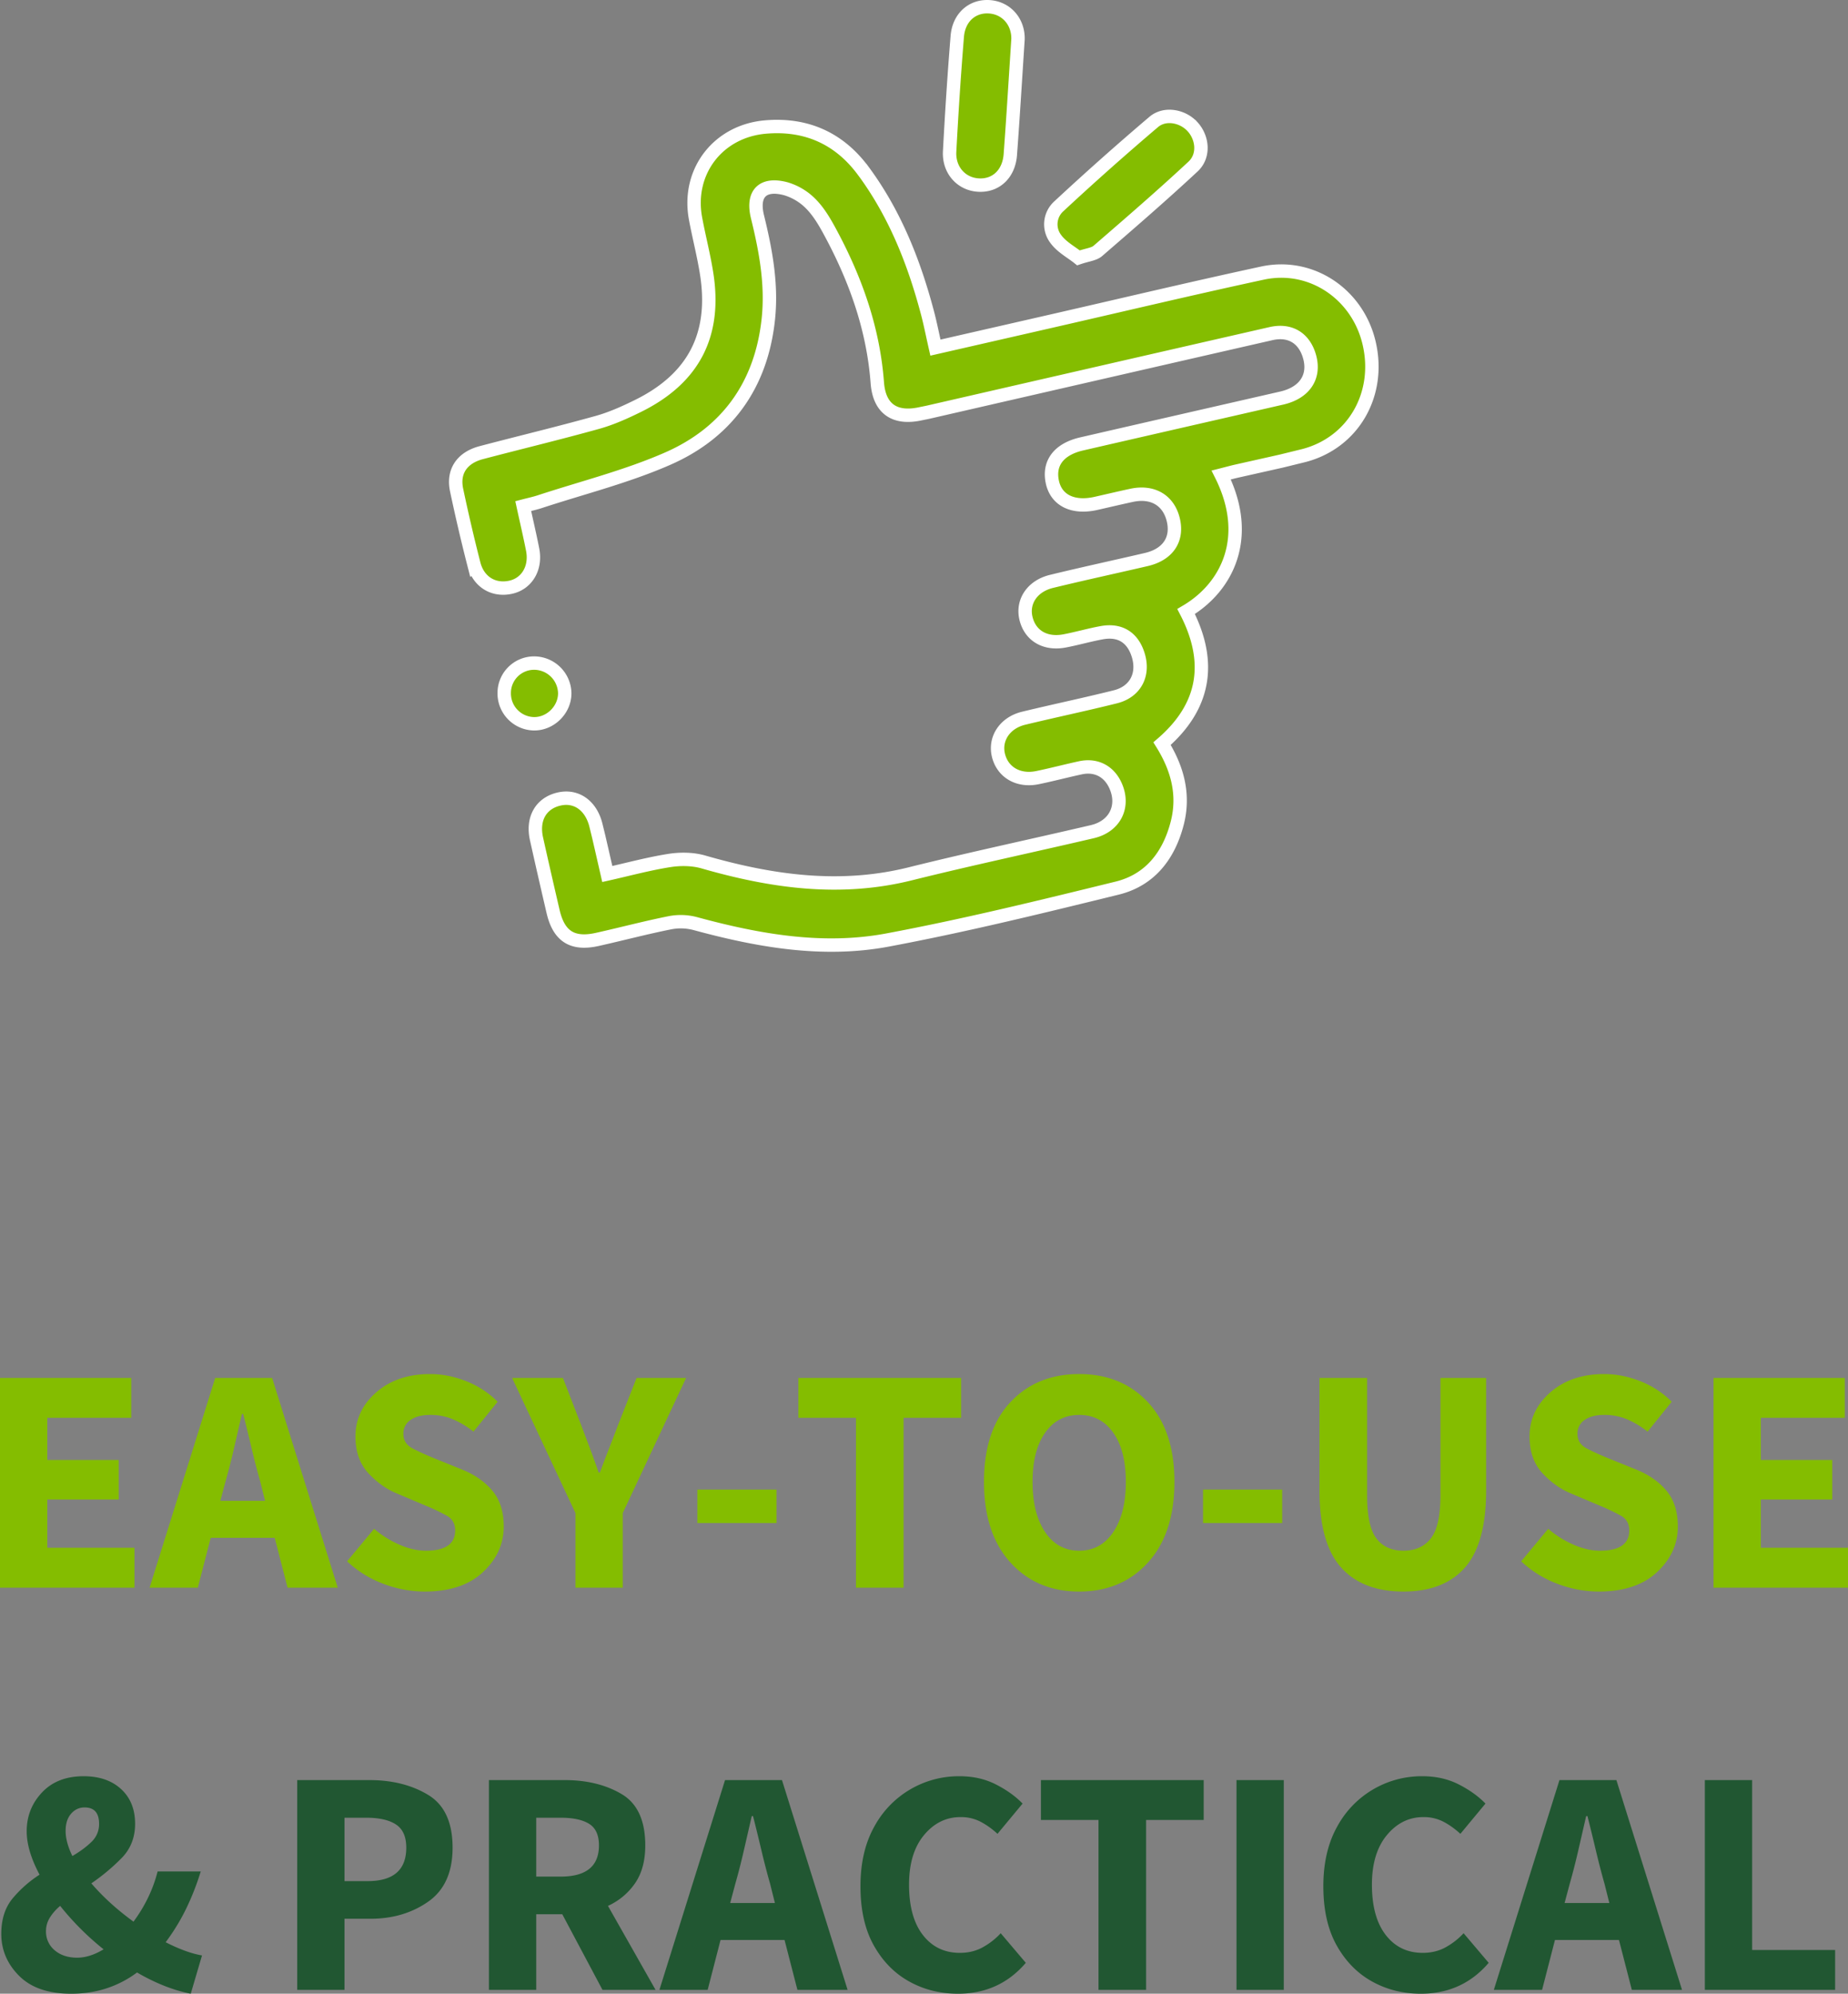
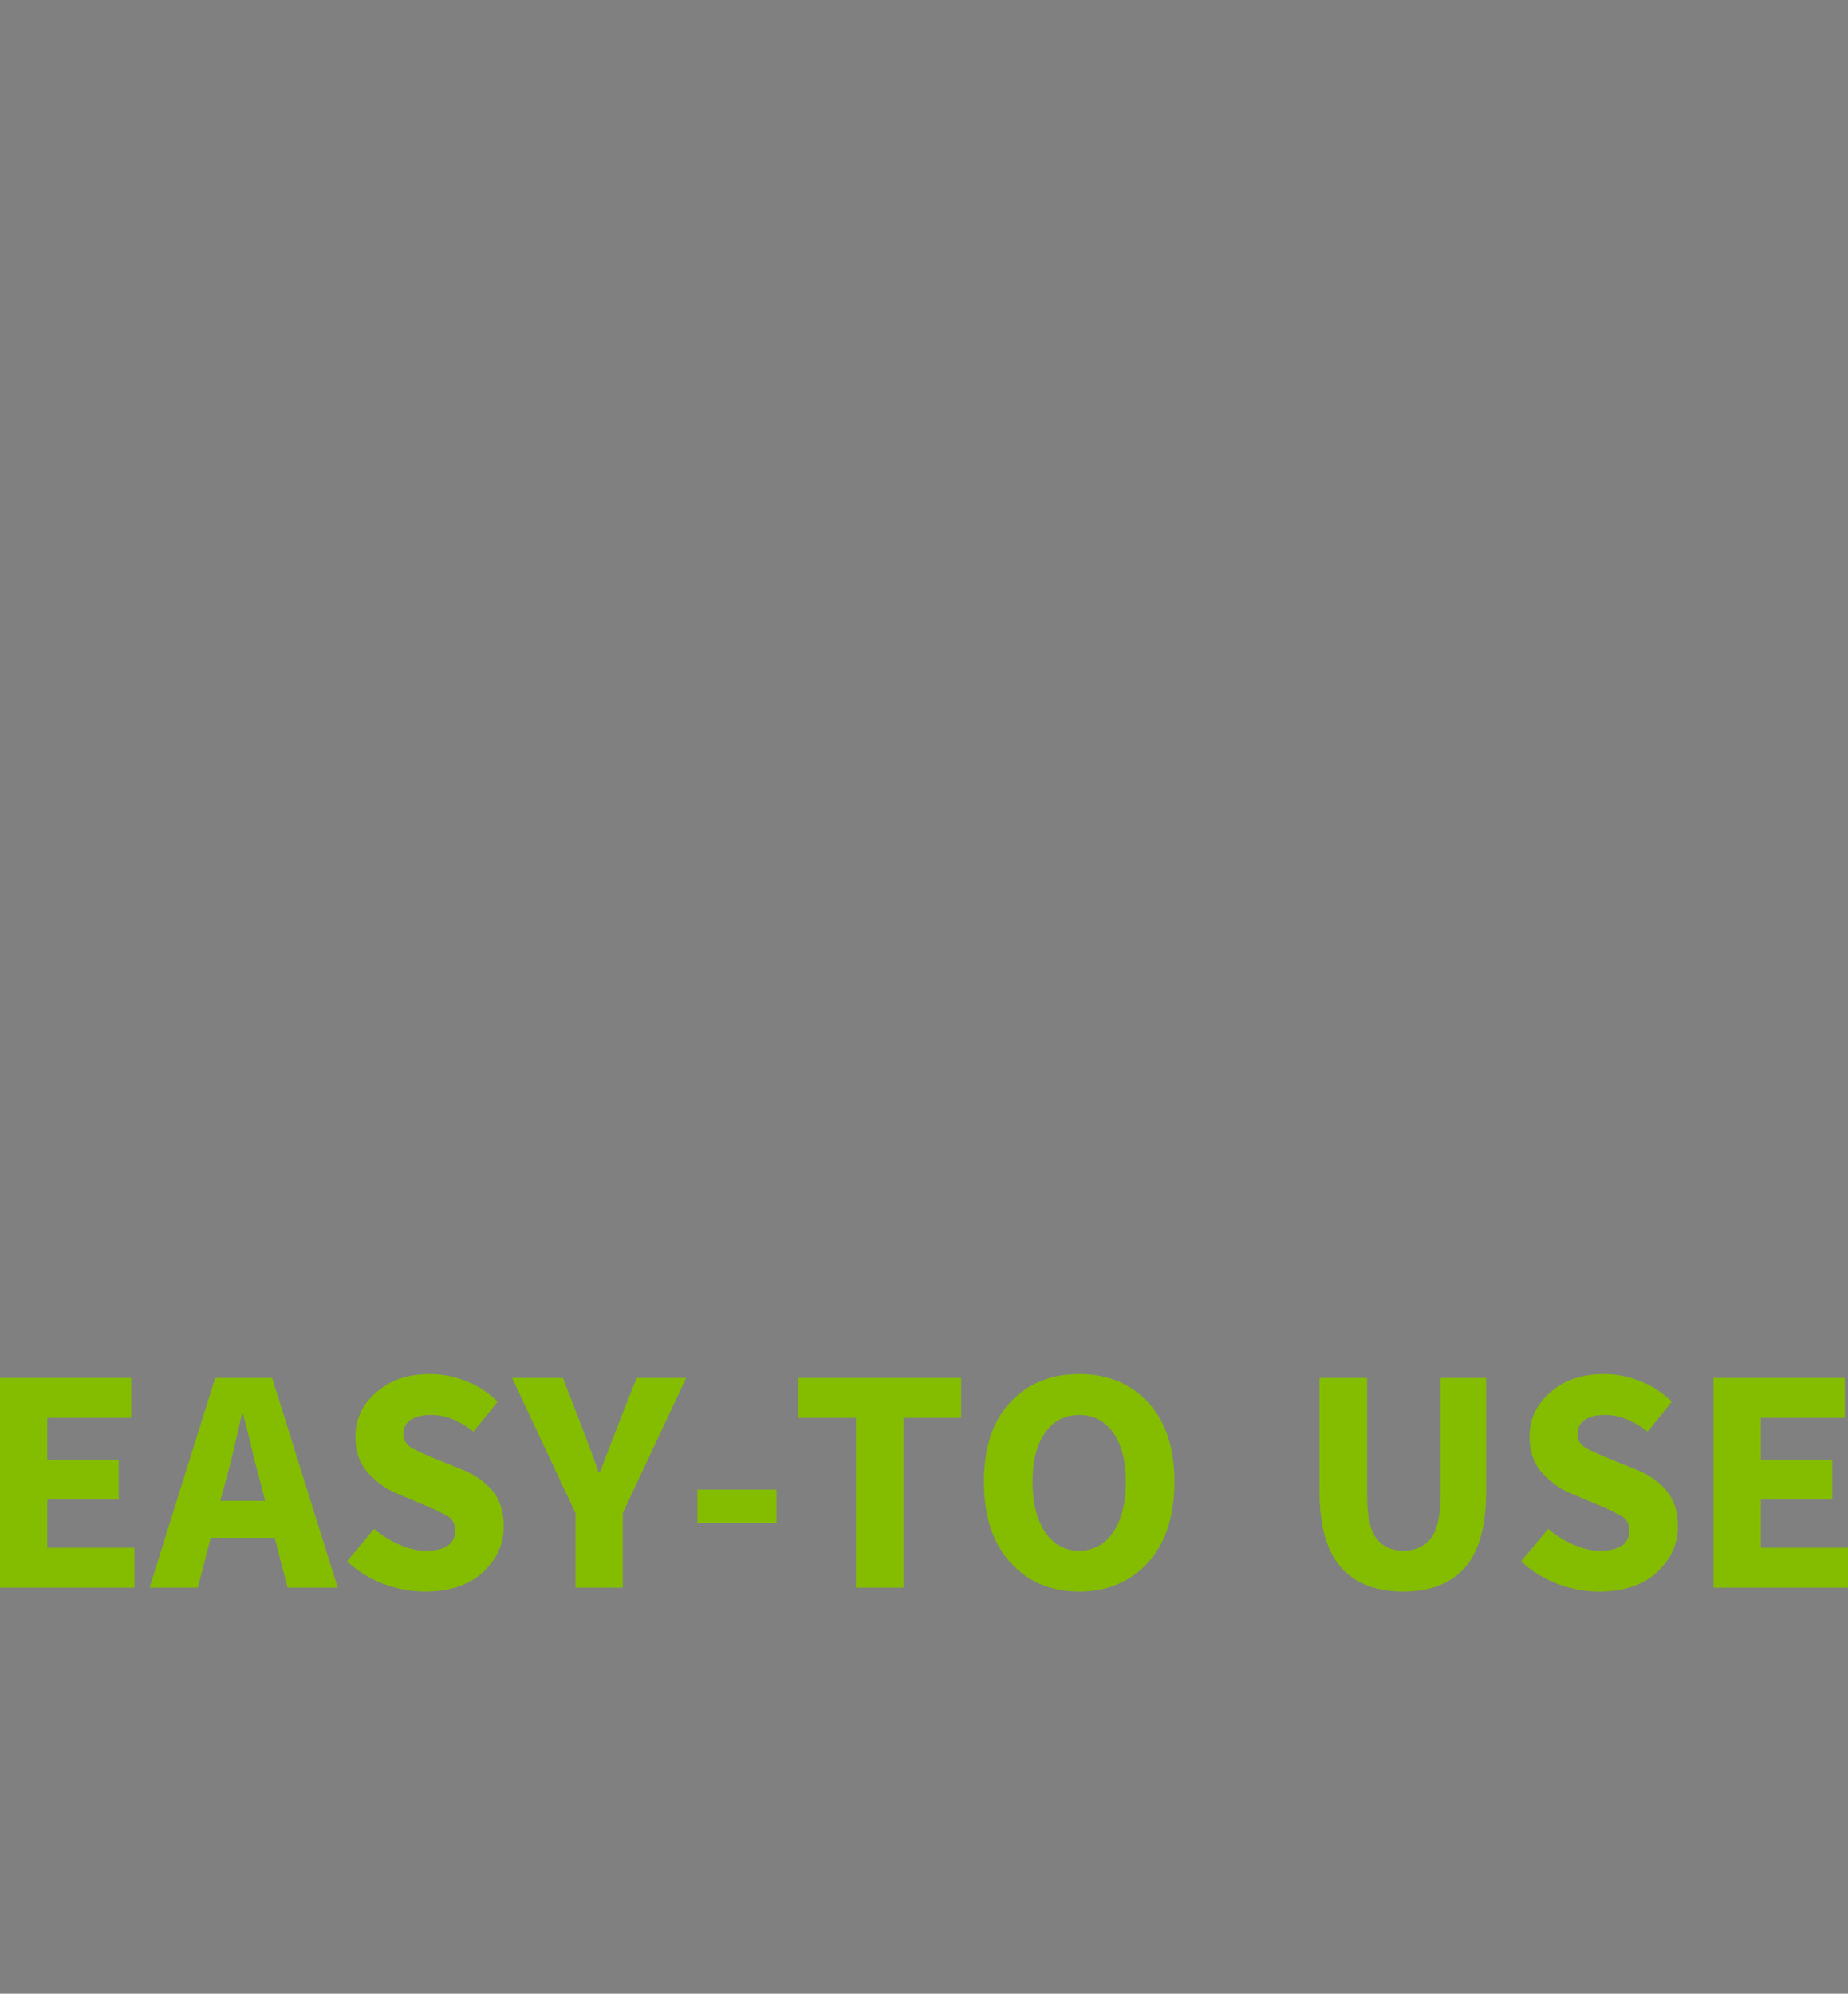
<svg xmlns="http://www.w3.org/2000/svg" xmlns:ns1="http://sodipodi.sourceforge.net/DTD/sodipodi-0.dtd" width="68.94" height="74.362" viewBox="0 0 68.94 74.362" version="1.1" id="svg12" ns1:docname="502e425f370ab9ea73ce4e9d6dfdae3b.svg">
  <rect x="0" y="0" width="68.94" height="74.362" fill="#808080" stroke="none" />
  <defs id="defs16" />
  <g fill-rule="nonzero" fill="none" id="g10" transform="translate(-0.252,-0.75)">
-     <path fill="#84bd00" d="m 0.252,59.968 v -7.824 h 4.896 v 1.488 H 2.016 v 1.572 H 4.68 V 56.68 H 2.016 v 1.8 h 3.252 v 1.488 z m 8.412,-3.96 -0.192,0.72 H 10.14 L 9.96,56.008 C 9.848,55.616 9.74,55.2 9.636,54.76 9.532,54.32 9.428,53.896 9.324,53.488 H 9.276 l -0.294,1.278 c -0.1,0.436 -0.206,0.85 -0.318,1.242 z m 2.316,3.96 -0.48,-1.86 H 8.112 l -0.48,1.86 h -1.8 L 8.28,52.144 h 2.124 l 2.448,7.824 z m 5.112,0.144 A 4.348,4.348 0 0 1 14.556,59.824 4.025,4.025 0 0 1 13.2,58.984 l 1.008,-1.212 c 0.28,0.24 0.592,0.436 0.936,0.588 0.344,0.152 0.676,0.228 0.996,0.228 0.728,0 1.092,-0.252 1.092,-0.756 0,-0.248 -0.102,-0.43 -0.306,-0.546 a 7.852,7.852 0 0 0 -0.822,-0.39 l -1.02,-0.432 c -0.4,-0.16 -0.762,-0.414 -1.086,-0.762 -0.324,-0.348 -0.486,-0.806 -0.486,-1.374 0,-0.648 0.26,-1.198 0.78,-1.65 C 14.812,52.226 15.48,52 16.296,52 c 0.448,0 0.896,0.088 1.344,0.264 0.448,0.176 0.84,0.432 1.176,0.768 l -0.9,1.116 a 3.406,3.406 0 0 0 -0.768,-0.462 2.17,2.17 0 0 0 -0.852,-0.162 c -0.304,0 -0.546,0.062 -0.726,0.186 a 0.598,0.598 0 0 0 -0.27,0.522 c 0,0.24 0.114,0.42 0.342,0.54 0.228,0.12 0.51,0.248 0.846,0.384 l 1.008,0.408 c 0.472,0.192 0.848,0.456 1.128,0.792 0.28,0.336 0.42,0.78 0.42,1.332 0,0.648 -0.258,1.214 -0.774,1.698 -0.516,0.484 -1.242,0.726 -2.178,0.726 z m 5.628,-0.144 v -2.784 l -2.364,-5.04 h 1.896 l 0.696,1.8 0.324,0.858 c 0.104,0.276 0.208,0.566 0.312,0.87 h 0.048 a 46.6,46.6 0 0 1 0.33,-0.87 c 0.108,-0.276 0.218,-0.562 0.33,-0.858 L 24,52.144 h 1.848 l -2.364,5.04 v 2.784 z m 4.548,-2.412 v -1.248 h 2.952 v 1.248 z m 5.916,2.412 v -6.336 h -2.148 v -1.488 h 6.072 v 1.488 H 33.96 v 6.336 z m 8.328,0.144 C 39.456,60.112 38.6,59.75 37.944,59.026 37.288,58.302 36.96,57.3 36.96,56.02 c 0,-1.28 0.328,-2.27 0.984,-2.97 0.656,-0.7 1.512,-1.05 2.568,-1.05 1.056,0 1.912,0.352 2.568,1.056 0.656,0.704 0.984,1.692 0.984,2.964 0,1.28 -0.328,2.282 -0.984,3.006 -0.656,0.724 -1.512,1.086 -2.568,1.086 z m 0,-1.524 c 0.536,0 0.96,-0.232 1.272,-0.696 0.312,-0.464 0.468,-1.088 0.468,-1.872 0,-0.776 -0.156,-1.386 -0.468,-1.83 -0.312,-0.444 -0.736,-0.666 -1.272,-0.666 -0.536,0 -0.96,0.222 -1.272,0.666 -0.312,0.444 -0.468,1.054 -0.468,1.83 0,0.784 0.156,1.408 0.468,1.872 0.312,0.464 0.736,0.696 1.272,0.696 z m 4.62,-1.032 v -1.248 h 2.952 v 1.248 z m 7.476,2.556 c -1.016,0 -1.792,-0.3 -2.328,-0.9 -0.536,-0.6 -0.804,-1.556 -0.804,-2.868 v -4.2 h 1.776 v 4.38 c 0,0.768 0.116,1.304 0.348,1.608 0.232,0.304 0.568,0.456 1.008,0.456 0.44,0 0.78,-0.152 1.02,-0.456 0.24,-0.304 0.36,-0.84 0.36,-1.608 v -4.38 h 1.704 v 4.2 c 0,1.312 -0.262,2.268 -0.786,2.868 -0.524,0.6 -1.29,0.9 -2.298,0.9 z m 7.284,0 A 4.348,4.348 0 0 1 58.356,59.824 4.025,4.025 0 0 1 57,58.984 l 1.008,-1.212 c 0.28,0.24 0.592,0.436 0.936,0.588 0.344,0.152 0.676,0.228 0.996,0.228 0.728,0 1.092,-0.252 1.092,-0.756 0,-0.248 -0.102,-0.43 -0.306,-0.546 a 7.852,7.852 0 0 0 -0.822,-0.39 l -1.02,-0.432 c -0.4,-0.16 -0.762,-0.414 -1.086,-0.762 -0.324,-0.348 -0.486,-0.806 -0.486,-1.374 0,-0.648 0.26,-1.198 0.78,-1.65 C 58.612,52.226 59.28,52 60.096,52 c 0.448,0 0.896,0.088 1.344,0.264 0.448,0.176 0.84,0.432 1.176,0.768 l -0.9,1.116 a 3.406,3.406 0 0 0 -0.768,-0.462 2.17,2.17 0 0 0 -0.852,-0.162 c -0.304,0 -0.546,0.062 -0.726,0.186 a 0.598,0.598 0 0 0 -0.27,0.522 c 0,0.24 0.114,0.42 0.342,0.54 0.228,0.12 0.51,0.248 0.846,0.384 l 1.008,0.408 c 0.472,0.192 0.848,0.456 1.128,0.792 0.28,0.336 0.42,0.78 0.42,1.332 0,0.648 -0.258,1.214 -0.774,1.698 -0.516,0.484 -1.242,0.726 -2.178,0.726 z m 4.284,-0.144 v -7.824 h 4.896 v 1.488 H 65.94 v 1.572 h 2.664 V 56.68 H 65.94 v 1.8 h 3.252 v 1.488 z" id="path2" />
-     <path d="M 7.368,75.112 C 6.72,74.984 6.052,74.72 5.364,74.32 a 3.913,3.913 0 0 1 -1.11,0.582 c -0.412,0.14 -0.862,0.21 -1.35,0.21 C 2.056,75.112 1.41,74.89 0.966,74.446 0.522,74.002 0.3,73.48 0.3,72.88 c 0,-0.544 0.142,-0.986 0.426,-1.326 a 4.42,4.42 0 0 1 1.002,-0.882 c -0.32,-0.6 -0.48,-1.14 -0.48,-1.62 0,-0.56 0.19,-1.042 0.57,-1.446 C 2.198,67.202 2.716,67 3.372,67 c 0.584,0 1.05,0.16 1.398,0.48 0.348,0.32 0.522,0.752 0.522,1.296 0,0.512 -0.17,0.94 -0.51,1.284 -0.34,0.344 -0.714,0.656 -1.122,0.936 0.432,0.504 0.956,0.98 1.572,1.428 a 5.56,5.56 0 0 0 0.522,-0.852 5.22,5.22 0 0 0 0.378,-1.02 H 7.74 A 9.601,9.601 0 0 1 7.206,71.92 c -0.212,0.44 -0.47,0.864 -0.774,1.272 0.52,0.264 0.972,0.428 1.356,0.492 z M 2.7,69.04 c 0,0.28 0.084,0.592 0.252,0.936 0.288,-0.168 0.526,-0.344 0.714,-0.528 a 0.905,0.905 0 0 0 0.282,-0.672 c 0,-0.408 -0.18,-0.612 -0.54,-0.612 -0.2,0 -0.368,0.078 -0.504,0.234 C 2.768,68.554 2.7,68.768 2.7,69.04 Z m 0.432,4.728 c 0.312,0 0.64,-0.104 0.984,-0.312 a 10.34,10.34 0 0 1 -1.62,-1.62 c -0.16,0.136 -0.288,0.282 -0.384,0.438 a 0.934,0.934 0 0 0 -0.144,0.498 0.9,0.9 0 0 0 0.324,0.72 c 0.216,0.184 0.496,0.276 0.84,0.276 z m 8.208,1.2 v -7.824 h 2.688 c 0.856,0 1.588,0.184 2.196,0.552 0.608,0.368 0.912,1.024 0.912,1.968 0,0.92 -0.304,1.592 -0.912,2.016 -0.608,0.424 -1.324,0.636 -2.148,0.636 h -0.972 v 2.652 z m 1.764,-4.056 h 0.864 c 0.96,0 1.44,-0.416 1.44,-1.248 0,-0.408 -0.128,-0.696 -0.384,-0.864 C 14.768,68.632 14.4,68.548 13.92,68.548 h -0.816 z m 7.152,-0.168 h 0.912 c 0.952,0 1.428,-0.388 1.428,-1.164 0,-0.384 -0.122,-0.652 -0.366,-0.804 -0.244,-0.152 -0.598,-0.228 -1.062,-0.228 h -0.912 z m 0,4.224 h -1.764 v -7.824 h 2.82 c 0.832,0 1.542,0.174 2.13,0.522 0.588,0.348 0.882,0.986 0.882,1.914 0,0.576 -0.128,1.048 -0.384,1.416 a 2.46,2.46 0 0 1 -1.008,0.84 l 1.776,3.132 h -1.98 l -1.5,-2.82 h -0.972 z m 7.428,-3.96 -0.192,0.72 h 1.668 l -0.18,-0.72 C 28.868,70.616 28.76,70.2 28.656,69.76 28.552,69.32 28.448,68.896 28.344,68.488 h -0.048 l -0.294,1.278 c -0.1,0.436 -0.206,0.85 -0.318,1.242 z m 2.316,3.96 -0.48,-1.86 h -2.388 l -0.48,1.86 h -1.8 L 27.3,67.144 h 2.124 l 2.448,7.824 z m 5.988,0.144 c -0.664,0 -1.27,-0.152 -1.818,-0.456 -0.548,-0.304 -0.988,-0.752 -1.32,-1.344 -0.332,-0.592 -0.498,-1.328 -0.498,-2.208 0,-0.864 0.17,-1.602 0.51,-2.214 A 3.582,3.582 0 0 1 36.048,67 c 0.504,0 0.956,0.102 1.356,0.306 0.4,0.204 0.732,0.442 0.996,0.714 l -0.936,1.128 c -0.2,-0.184 -0.41,-0.334 -0.63,-0.45 a 1.584,1.584 0 0 0 -0.75,-0.174 c -0.536,0 -0.99,0.224 -1.362,0.672 -0.372,0.448 -0.558,1.064 -0.558,1.848 0,0.808 0.172,1.434 0.516,1.878 0.344,0.444 0.804,0.666 1.38,0.666 0.32,0 0.606,-0.07 0.858,-0.21 0.252,-0.14 0.474,-0.314 0.666,-0.522 l 0.936,1.104 c -0.656,0.768 -1.5,1.152 -2.532,1.152 z m 5.244,-0.144 v -6.336 h -2.148 v -1.488 h 6.072 v 1.488 h -2.148 v 6.336 z m 5.148,0 v -7.824 h 1.764 v 7.824 z m 6.876,0.144 c -0.664,0 -1.27,-0.152 -1.818,-0.456 -0.548,-0.304 -0.988,-0.752 -1.32,-1.344 -0.332,-0.592 -0.498,-1.328 -0.498,-2.208 0,-0.864 0.17,-1.602 0.51,-2.214 A 3.582,3.582 0 0 1 53.316,67 c 0.504,0 0.956,0.102 1.356,0.306 0.4,0.204 0.732,0.442 0.996,0.714 l -0.936,1.128 c -0.2,-0.184 -0.41,-0.334 -0.63,-0.45 a 1.584,1.584 0 0 0 -0.75,-0.174 c -0.536,0 -0.99,0.224 -1.362,0.672 -0.372,0.448 -0.558,1.064 -0.558,1.848 0,0.808 0.172,1.434 0.516,1.878 0.344,0.444 0.804,0.666 1.38,0.666 0.32,0 0.606,-0.07 0.858,-0.21 0.252,-0.14 0.474,-0.314 0.666,-0.522 l 0.936,1.104 c -0.656,0.768 -1.5,1.152 -2.532,1.152 z m 5.556,-4.104 -0.192,0.72 h 1.668 l -0.18,-0.72 C 59.996,70.616 59.888,70.2 59.784,69.76 59.68,69.32 59.576,68.896 59.472,68.488 h -0.048 l -0.294,1.278 c -0.1,0.436 -0.206,0.85 -0.318,1.242 z m 2.316,3.96 -0.48,-1.86 H 58.26 l -0.48,1.86 h -1.8 l 2.448,-7.824 h 2.124 L 63,74.968 Z m 2.724,0 v -7.824 h 1.764 v 6.336 h 3.096 v 1.488 z" fill="#215732" id="path4" />
+     <path fill="#84bd00" d="m 0.252,59.968 v -7.824 h 4.896 v 1.488 H 2.016 v 1.572 H 4.68 V 56.68 H 2.016 v 1.8 h 3.252 v 1.488 z m 8.412,-3.96 -0.192,0.72 H 10.14 L 9.96,56.008 C 9.848,55.616 9.74,55.2 9.636,54.76 9.532,54.32 9.428,53.896 9.324,53.488 H 9.276 l -0.294,1.278 c -0.1,0.436 -0.206,0.85 -0.318,1.242 z m 2.316,3.96 -0.48,-1.86 H 8.112 l -0.48,1.86 h -1.8 L 8.28,52.144 h 2.124 l 2.448,7.824 z m 5.112,0.144 A 4.348,4.348 0 0 1 14.556,59.824 4.025,4.025 0 0 1 13.2,58.984 l 1.008,-1.212 c 0.28,0.24 0.592,0.436 0.936,0.588 0.344,0.152 0.676,0.228 0.996,0.228 0.728,0 1.092,-0.252 1.092,-0.756 0,-0.248 -0.102,-0.43 -0.306,-0.546 a 7.852,7.852 0 0 0 -0.822,-0.39 l -1.02,-0.432 c -0.4,-0.16 -0.762,-0.414 -1.086,-0.762 -0.324,-0.348 -0.486,-0.806 -0.486,-1.374 0,-0.648 0.26,-1.198 0.78,-1.65 C 14.812,52.226 15.48,52 16.296,52 c 0.448,0 0.896,0.088 1.344,0.264 0.448,0.176 0.84,0.432 1.176,0.768 l -0.9,1.116 a 3.406,3.406 0 0 0 -0.768,-0.462 2.17,2.17 0 0 0 -0.852,-0.162 c -0.304,0 -0.546,0.062 -0.726,0.186 a 0.598,0.598 0 0 0 -0.27,0.522 c 0,0.24 0.114,0.42 0.342,0.54 0.228,0.12 0.51,0.248 0.846,0.384 l 1.008,0.408 c 0.472,0.192 0.848,0.456 1.128,0.792 0.28,0.336 0.42,0.78 0.42,1.332 0,0.648 -0.258,1.214 -0.774,1.698 -0.516,0.484 -1.242,0.726 -2.178,0.726 z m 5.628,-0.144 v -2.784 l -2.364,-5.04 h 1.896 l 0.696,1.8 0.324,0.858 c 0.104,0.276 0.208,0.566 0.312,0.87 h 0.048 a 46.6,46.6 0 0 1 0.33,-0.87 c 0.108,-0.276 0.218,-0.562 0.33,-0.858 L 24,52.144 h 1.848 l -2.364,5.04 v 2.784 z m 4.548,-2.412 v -1.248 h 2.952 v 1.248 z m 5.916,2.412 v -6.336 h -2.148 v -1.488 h 6.072 v 1.488 H 33.96 v 6.336 z m 8.328,0.144 C 39.456,60.112 38.6,59.75 37.944,59.026 37.288,58.302 36.96,57.3 36.96,56.02 c 0,-1.28 0.328,-2.27 0.984,-2.97 0.656,-0.7 1.512,-1.05 2.568,-1.05 1.056,0 1.912,0.352 2.568,1.056 0.656,0.704 0.984,1.692 0.984,2.964 0,1.28 -0.328,2.282 -0.984,3.006 -0.656,0.724 -1.512,1.086 -2.568,1.086 z m 0,-1.524 c 0.536,0 0.96,-0.232 1.272,-0.696 0.312,-0.464 0.468,-1.088 0.468,-1.872 0,-0.776 -0.156,-1.386 -0.468,-1.83 -0.312,-0.444 -0.736,-0.666 -1.272,-0.666 -0.536,0 -0.96,0.222 -1.272,0.666 -0.312,0.444 -0.468,1.054 -0.468,1.83 0,0.784 0.156,1.408 0.468,1.872 0.312,0.464 0.736,0.696 1.272,0.696 z m 4.62,-1.032 v -1.248 v 1.248 z m 7.476,2.556 c -1.016,0 -1.792,-0.3 -2.328,-0.9 -0.536,-0.6 -0.804,-1.556 -0.804,-2.868 v -4.2 h 1.776 v 4.38 c 0,0.768 0.116,1.304 0.348,1.608 0.232,0.304 0.568,0.456 1.008,0.456 0.44,0 0.78,-0.152 1.02,-0.456 0.24,-0.304 0.36,-0.84 0.36,-1.608 v -4.38 h 1.704 v 4.2 c 0,1.312 -0.262,2.268 -0.786,2.868 -0.524,0.6 -1.29,0.9 -2.298,0.9 z m 7.284,0 A 4.348,4.348 0 0 1 58.356,59.824 4.025,4.025 0 0 1 57,58.984 l 1.008,-1.212 c 0.28,0.24 0.592,0.436 0.936,0.588 0.344,0.152 0.676,0.228 0.996,0.228 0.728,0 1.092,-0.252 1.092,-0.756 0,-0.248 -0.102,-0.43 -0.306,-0.546 a 7.852,7.852 0 0 0 -0.822,-0.39 l -1.02,-0.432 c -0.4,-0.16 -0.762,-0.414 -1.086,-0.762 -0.324,-0.348 -0.486,-0.806 -0.486,-1.374 0,-0.648 0.26,-1.198 0.78,-1.65 C 58.612,52.226 59.28,52 60.096,52 c 0.448,0 0.896,0.088 1.344,0.264 0.448,0.176 0.84,0.432 1.176,0.768 l -0.9,1.116 a 3.406,3.406 0 0 0 -0.768,-0.462 2.17,2.17 0 0 0 -0.852,-0.162 c -0.304,0 -0.546,0.062 -0.726,0.186 a 0.598,0.598 0 0 0 -0.27,0.522 c 0,0.24 0.114,0.42 0.342,0.54 0.228,0.12 0.51,0.248 0.846,0.384 l 1.008,0.408 c 0.472,0.192 0.848,0.456 1.128,0.792 0.28,0.336 0.42,0.78 0.42,1.332 0,0.648 -0.258,1.214 -0.774,1.698 -0.516,0.484 -1.242,0.726 -2.178,0.726 z m 4.284,-0.144 v -7.824 h 4.896 v 1.488 H 65.94 v 1.572 h 2.664 V 56.68 H 65.94 v 1.8 h 3.252 v 1.488 z" id="path2" />
    <g fill="#84bd00" stroke="#ffffff" stroke-width="0.5" id="g8">
-       <path d="m 32.46,7.127 c 1.173,1.588 1.89,3.394 2.391,5.289 0.106,0.4 0.185,0.806 0.297,1.3 l 4.407,-1.007 c 2.598,-0.594 5.19,-1.211 7.794,-1.773 1.813,-0.391 3.547,0.777 3.977,2.604 0.45,1.91 -0.584,3.716 -2.426,4.2 l -0.843,0.207 -1.697,0.381 c -0.183,0.043 -0.364,0.093 -0.55,0.14 1.155,2.312 0.233,4.183 -1.31,5.09 0.957,1.848 0.742,3.514 -0.897,4.928 0.572,0.92 0.842,1.9 0.564,2.973 -0.311,1.204 -1.016,2.115 -2.238,2.416 -2.843,0.698 -5.691,1.397 -8.567,1.936 -2.419,0.454 -4.82,0.026 -7.178,-0.614 a 2.114,2.114 0 0 0 -0.93,-0.032 c -0.909,0.181 -1.804,0.419 -2.708,0.621 -0.94,0.213 -1.446,-0.11 -1.662,-1.042 -0.21,-0.903 -0.417,-1.805 -0.618,-2.709 -0.167,-0.75 0.169,-1.33 0.845,-1.483 0.635,-0.145 1.18,0.235 1.367,0.958 l 0.108,0.44 0.102,0.442 0.219,0.957 c 0.79,-0.177 1.55,-0.384 2.322,-0.505 0.41,-0.064 0.868,-0.058 1.264,0.056 2.542,0.732 5.089,1.096 7.716,0.442 2.254,-0.561 4.529,-1.043 6.792,-1.572 0.853,-0.2 1.216,-0.958 0.859,-1.731 -0.244,-0.529 -0.727,-0.775 -1.301,-0.652 -0.536,0.116 -1.067,0.257 -1.602,0.367 -0.712,0.147 -1.3,-0.195 -1.457,-0.83 -0.153,-0.62 0.237,-1.215 0.939,-1.385 1.139,-0.276 2.286,-0.515 3.422,-0.799 0.755,-0.188 1.085,-0.842 0.845,-1.58 -0.207,-0.642 -0.68,-0.935 -1.355,-0.811 -0.464,0.085 -0.92,0.218 -1.383,0.306 -0.731,0.139 -1.29,-0.2 -1.443,-0.847 -0.146,-0.622 0.238,-1.2 0.956,-1.374 1.176,-0.286 2.358,-0.541 3.536,-0.815 0.784,-0.183 1.163,-0.723 1.016,-1.431 -0.159,-0.763 -0.765,-1.137 -1.57,-0.962 -0.442,0.095 -0.885,0.2 -1.326,0.3 -0.853,0.192 -1.476,-0.111 -1.625,-0.79 -0.156,-0.71 0.24,-1.233 1.093,-1.429 2.486,-0.572 4.973,-1.14 7.46,-1.709 0.84,-0.192 1.241,-0.772 1.05,-1.511 -0.187,-0.716 -0.724,-1.059 -1.45,-0.893 -4.256,0.972 -8.511,1.949 -12.765,2.925 -0.11,0.025 -0.222,0.045 -0.333,0.069 -0.942,0.197 -1.514,-0.192 -1.587,-1.163 -0.15,-2 -0.802,-3.838 -1.742,-5.586 C 31.035,9.059 30.81,8.669 30.512,8.364 A 2.175,2.175 0 0 0 29.566,7.79 c -0.863,-0.23 -1.267,0.184 -1.057,1.042 0.313,1.274 0.55,2.55 0.4,3.872 -0.273,2.43 -1.55,4.19 -3.751,5.154 -1.53,0.67 -3.173,1.08 -4.766,1.603 -0.195,0.064 -0.396,0.106 -0.621,0.165 0.122,0.562 0.247,1.092 0.352,1.627 0.133,0.683 -0.215,1.267 -0.82,1.4 -0.638,0.141 -1.202,-0.195 -1.374,-0.868 a 67.01,67.01 0 0 1 -0.644,-2.76 c -0.146,-0.69 0.201,-1.202 0.921,-1.392 1.443,-0.38 2.895,-0.728 4.331,-1.128 0.524,-0.146 1.031,-0.375 1.52,-0.616 2.071,-1.023 2.915,-2.648 2.557,-4.927 C 26.506,10.272 26.328,9.594 26.2,8.906 25.873,7.16 27.031,5.643 28.805,5.488 c 1.52,-0.132 2.754,0.42 3.654,1.639 z M 20.154,25.482 a 1.146,1.146 0 0 1 1.166,1.126 c 0,0.621 -0.543,1.153 -1.162,1.137 a 1.13,1.13 0 0 1 -1.096,-1.133 1.115,1.115 0 0 1 1.092,-1.13 z M 44.735,5.47 c 0.387,0.42 0.452,1.092 0.026,1.49 -1.158,1.079 -2.358,2.115 -3.555,3.15 -0.143,0.124 -0.378,0.14 -0.722,0.257 C 40.22,10.155 39.848,9.96 39.631,9.654 a 0.903,0.903 0 0 1 0.113,-1.202 105.464,105.464 0 0 1 3.55,-3.155 C 43.71,4.945 44.371,5.075 44.734,5.47 Z M 37.147,1.002 C 37.8,1.04 38.244,1.568 38.229,2.212 38.132,3.695 38.047,5.109 37.942,6.521 37.886,7.253 37.384,7.703 36.727,7.651 36.105,7.603 35.643,7.088 35.678,6.403 35.754,4.97 35.847,3.538 35.963,2.11 36.019,1.402 36.521,0.967 37.147,1.002 Z" id="path6" />
-     </g>
+       </g>
  </g>
</svg>